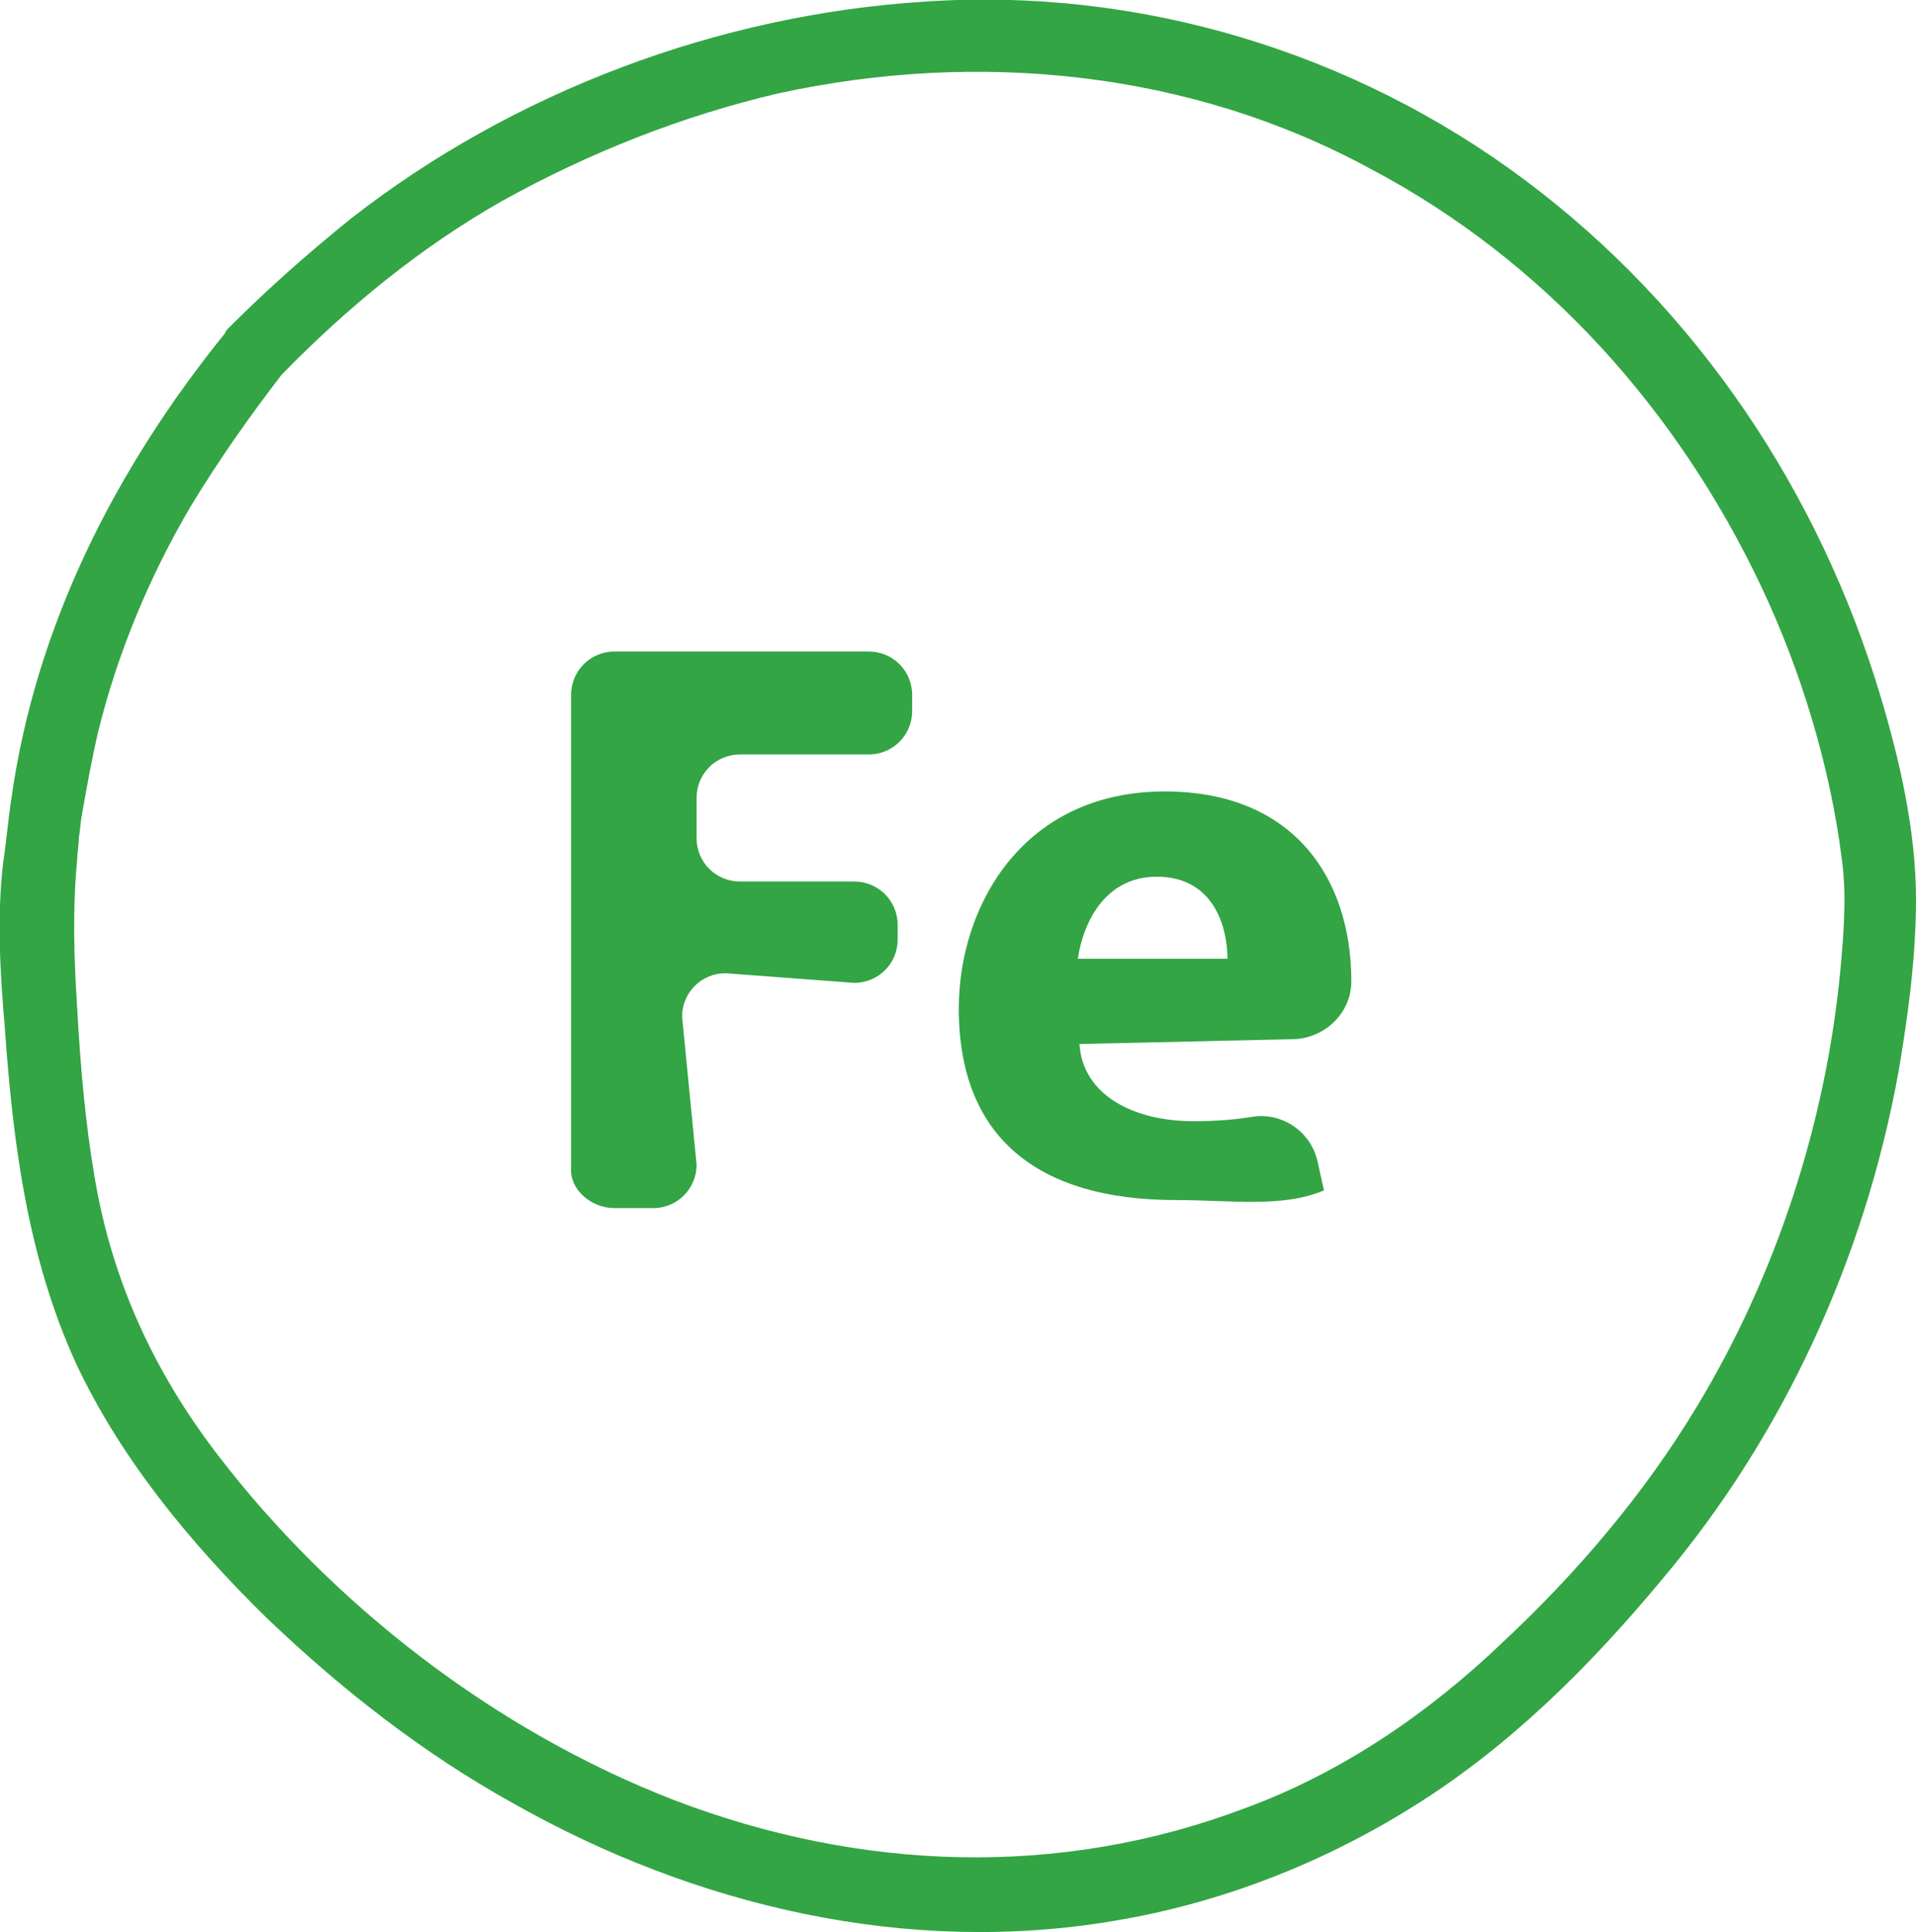
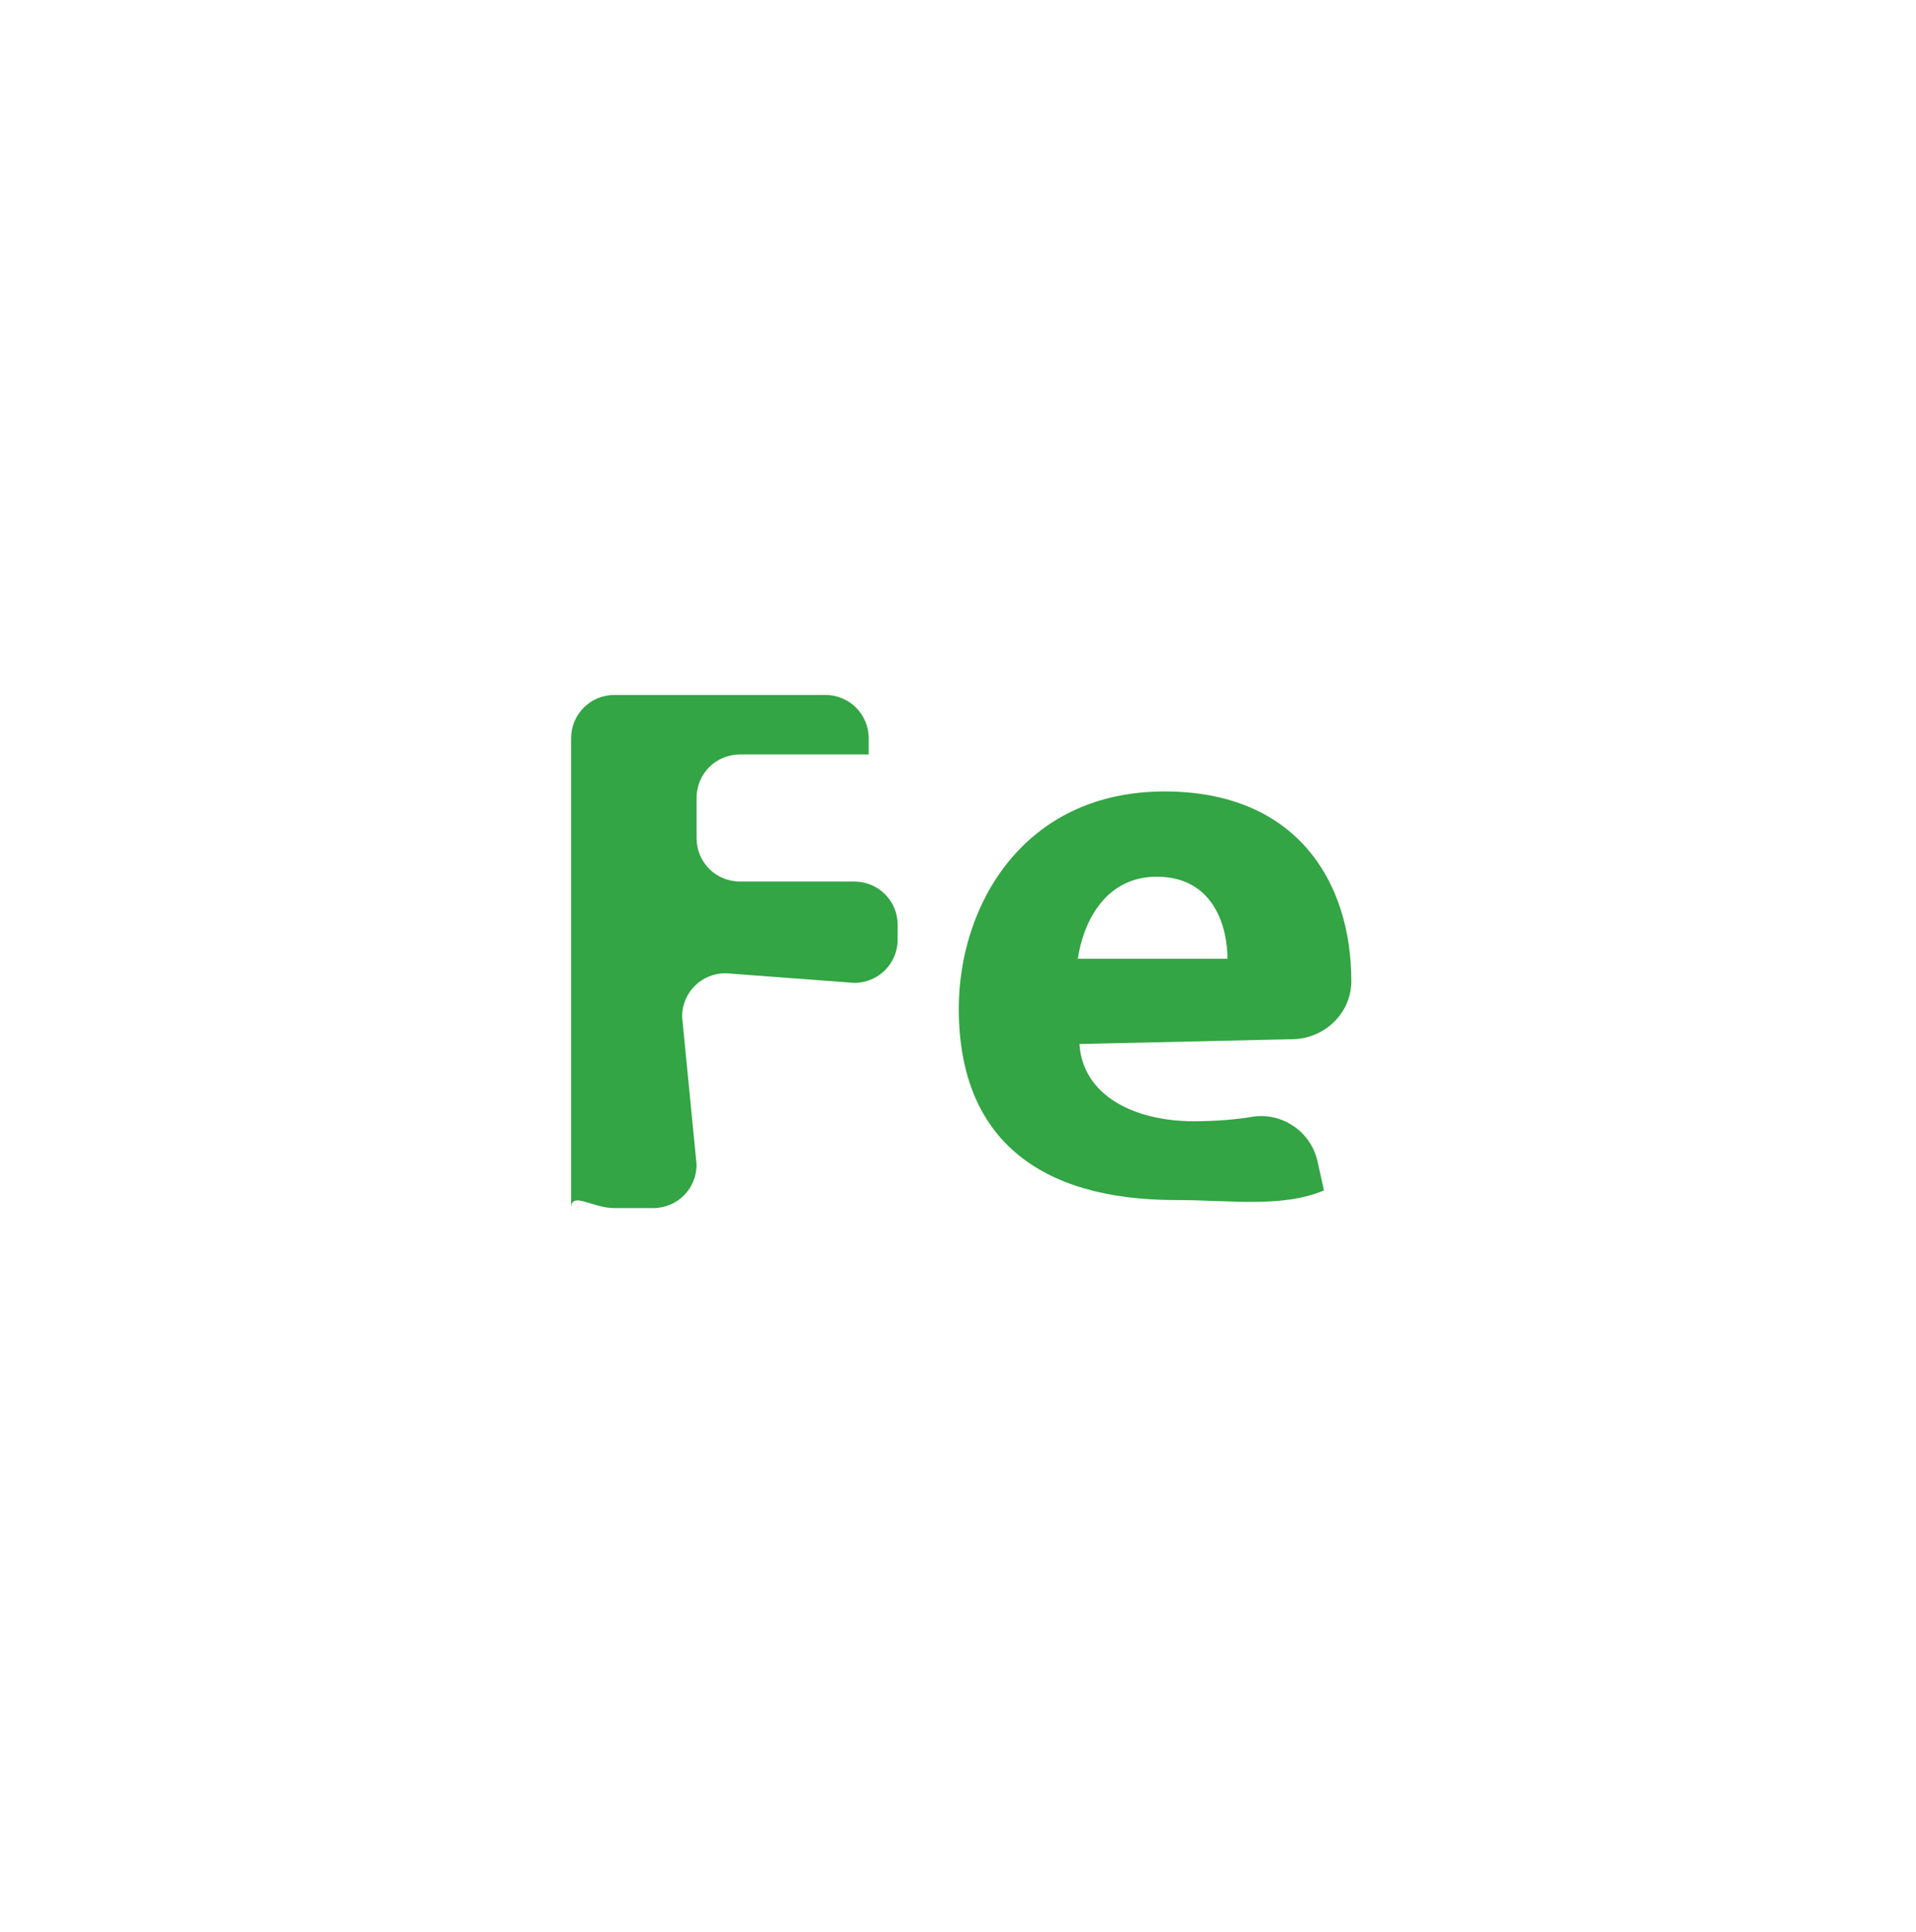
<svg xmlns="http://www.w3.org/2000/svg" xml:space="preserve" style="enable-background:new 0 0 119.1 120.1;" viewBox="0 0 119.1 120.1" y="0px" x="0px" id="Iron" version="1.1">
  <style type="text/css">
	.st0{fill:#33A544;}
</style>
  <g>
-     <path d="M116.9,43.3c-3.8-12.7-11.4-24.1-22.1-32.1c-10.7-8-24-12-37.3-11.1C44.7,0.9,31.9,5.7,21.8,13.6   c-2.6,2.1-5.1,4.3-7.5,6.7c-0.1,0.1-0.3,0.3-0.3,0.4c-6.8,8.4-11.8,18.2-13.3,29c-0.2,1.3-0.3,2.6-0.5,3.9C-0.2,57,0,60.4,0.3,63.9   C0.8,71,1.7,78.1,4.7,84.7c2.8,6,7.2,11.3,11.9,15.9c4.6,4.4,9.7,8.4,15.3,11.5c11.3,6.4,24.5,9.5,37.4,7.3   c6.6-1.1,13-3.6,18.7-7.2c5.9-3.7,10.9-8.7,15.3-14c7.6-9,12.6-20,14.7-31.5c0.6-3.5,1.1-7.2,1.1-10.8   C119.1,51.7,118.1,47.3,116.9,43.3z M114.4,60.3c-0.9,9.5-4,19-8.9,27.1c-3.3,5.5-7.5,10.4-12.1,14.7c-4.6,4.4-10,8.1-16,10.3   c-11.6,4.4-24,3.9-35.5-0.5c-11.1-4.3-21.2-12.1-28.4-21.5C9.6,85.3,7,79.7,5.9,73.3c-0.6-3.5-0.9-7-1.1-10.6   c-0.2-3.1-0.3-6.2,0-9.3c0-0.4,0.1-0.8,0.1-1.3C5,51.5,5,51.1,5.1,50.6c0.3-1.7,0.6-3.4,1-5.1c1.2-4.9,3.2-9.7,5.8-14.1   c1.7-2.8,3.6-5.5,5.6-8.1c4.1-4.2,8.6-7.9,13.7-10.8c5.4-3,11.2-5.3,17.2-6.7C60.8,3.1,74,4.4,85.2,10.5c10.8,5.7,19.1,15,24.3,26   c2.5,5.3,4.3,11.3,5,17C114.8,55.7,114.6,58.1,114.4,60.3z" class="st0" />
-   </g>
-   <path d="M38.2,75.1h2.4c1.5,0,2.7-1.2,2.7-2.7l-0.9-9.2c0-1.5,1.2-2.7,2.7-2.7l8,0.6c1.5,0,2.7-1.2,2.7-2.7v-0.9  c0-1.5-1.2-2.7-2.7-2.7H46c-1.5,0-2.7-1.2-2.7-2.7v-2.5c0-1.5,1.2-2.7,2.7-2.7H54c1.5,0,2.7-1.2,2.7-2.7v-1c0-1.5-1.2-2.7-2.7-2.7  H38.2c-1.5,0-2.7,1.2-2.7,2.7v29.4C35.4,73.9,36.7,75.1,38.2,75.1z" class="st0" />
+     </g>
+   <path d="M38.2,75.1h2.4c1.5,0,2.7-1.2,2.7-2.7l-0.9-9.2c0-1.5,1.2-2.7,2.7-2.7l8,0.6c1.5,0,2.7-1.2,2.7-2.7v-0.9  c0-1.5-1.2-2.7-2.7-2.7H46c-1.5,0-2.7-1.2-2.7-2.7v-2.5c0-1.5,1.2-2.7,2.7-2.7H54v-1c0-1.5-1.2-2.7-2.7-2.7  H38.2c-1.5,0-2.7,1.2-2.7,2.7v29.4C35.4,73.9,36.7,75.1,38.2,75.1z" class="st0" />
  <path d="M73.1,74.6c3.4,0,6.6,0.5,9.2-0.6l-0.4-1.8c-0.4-1.8-2.1-3-3.9-2.8c-1.2,0.2-2.4,0.3-3.8,0.3  c-3.7,0-6.9-1.6-7.1-4.8l13.2-0.3c2,0,3.7-1.6,3.7-3.6c0,0,0,0,0,0c0-6.3-3.5-11.8-11.6-11.8c-8.8,0-12.8,7.1-12.8,13.5  C59.6,70.7,64.5,74.6,73.1,74.6z M71.9,54.5c3.6,0,4.4,3.2,4.4,5.1h-9.3C67.3,57.5,68.6,54.5,71.9,54.5z" class="st0" />
</svg>